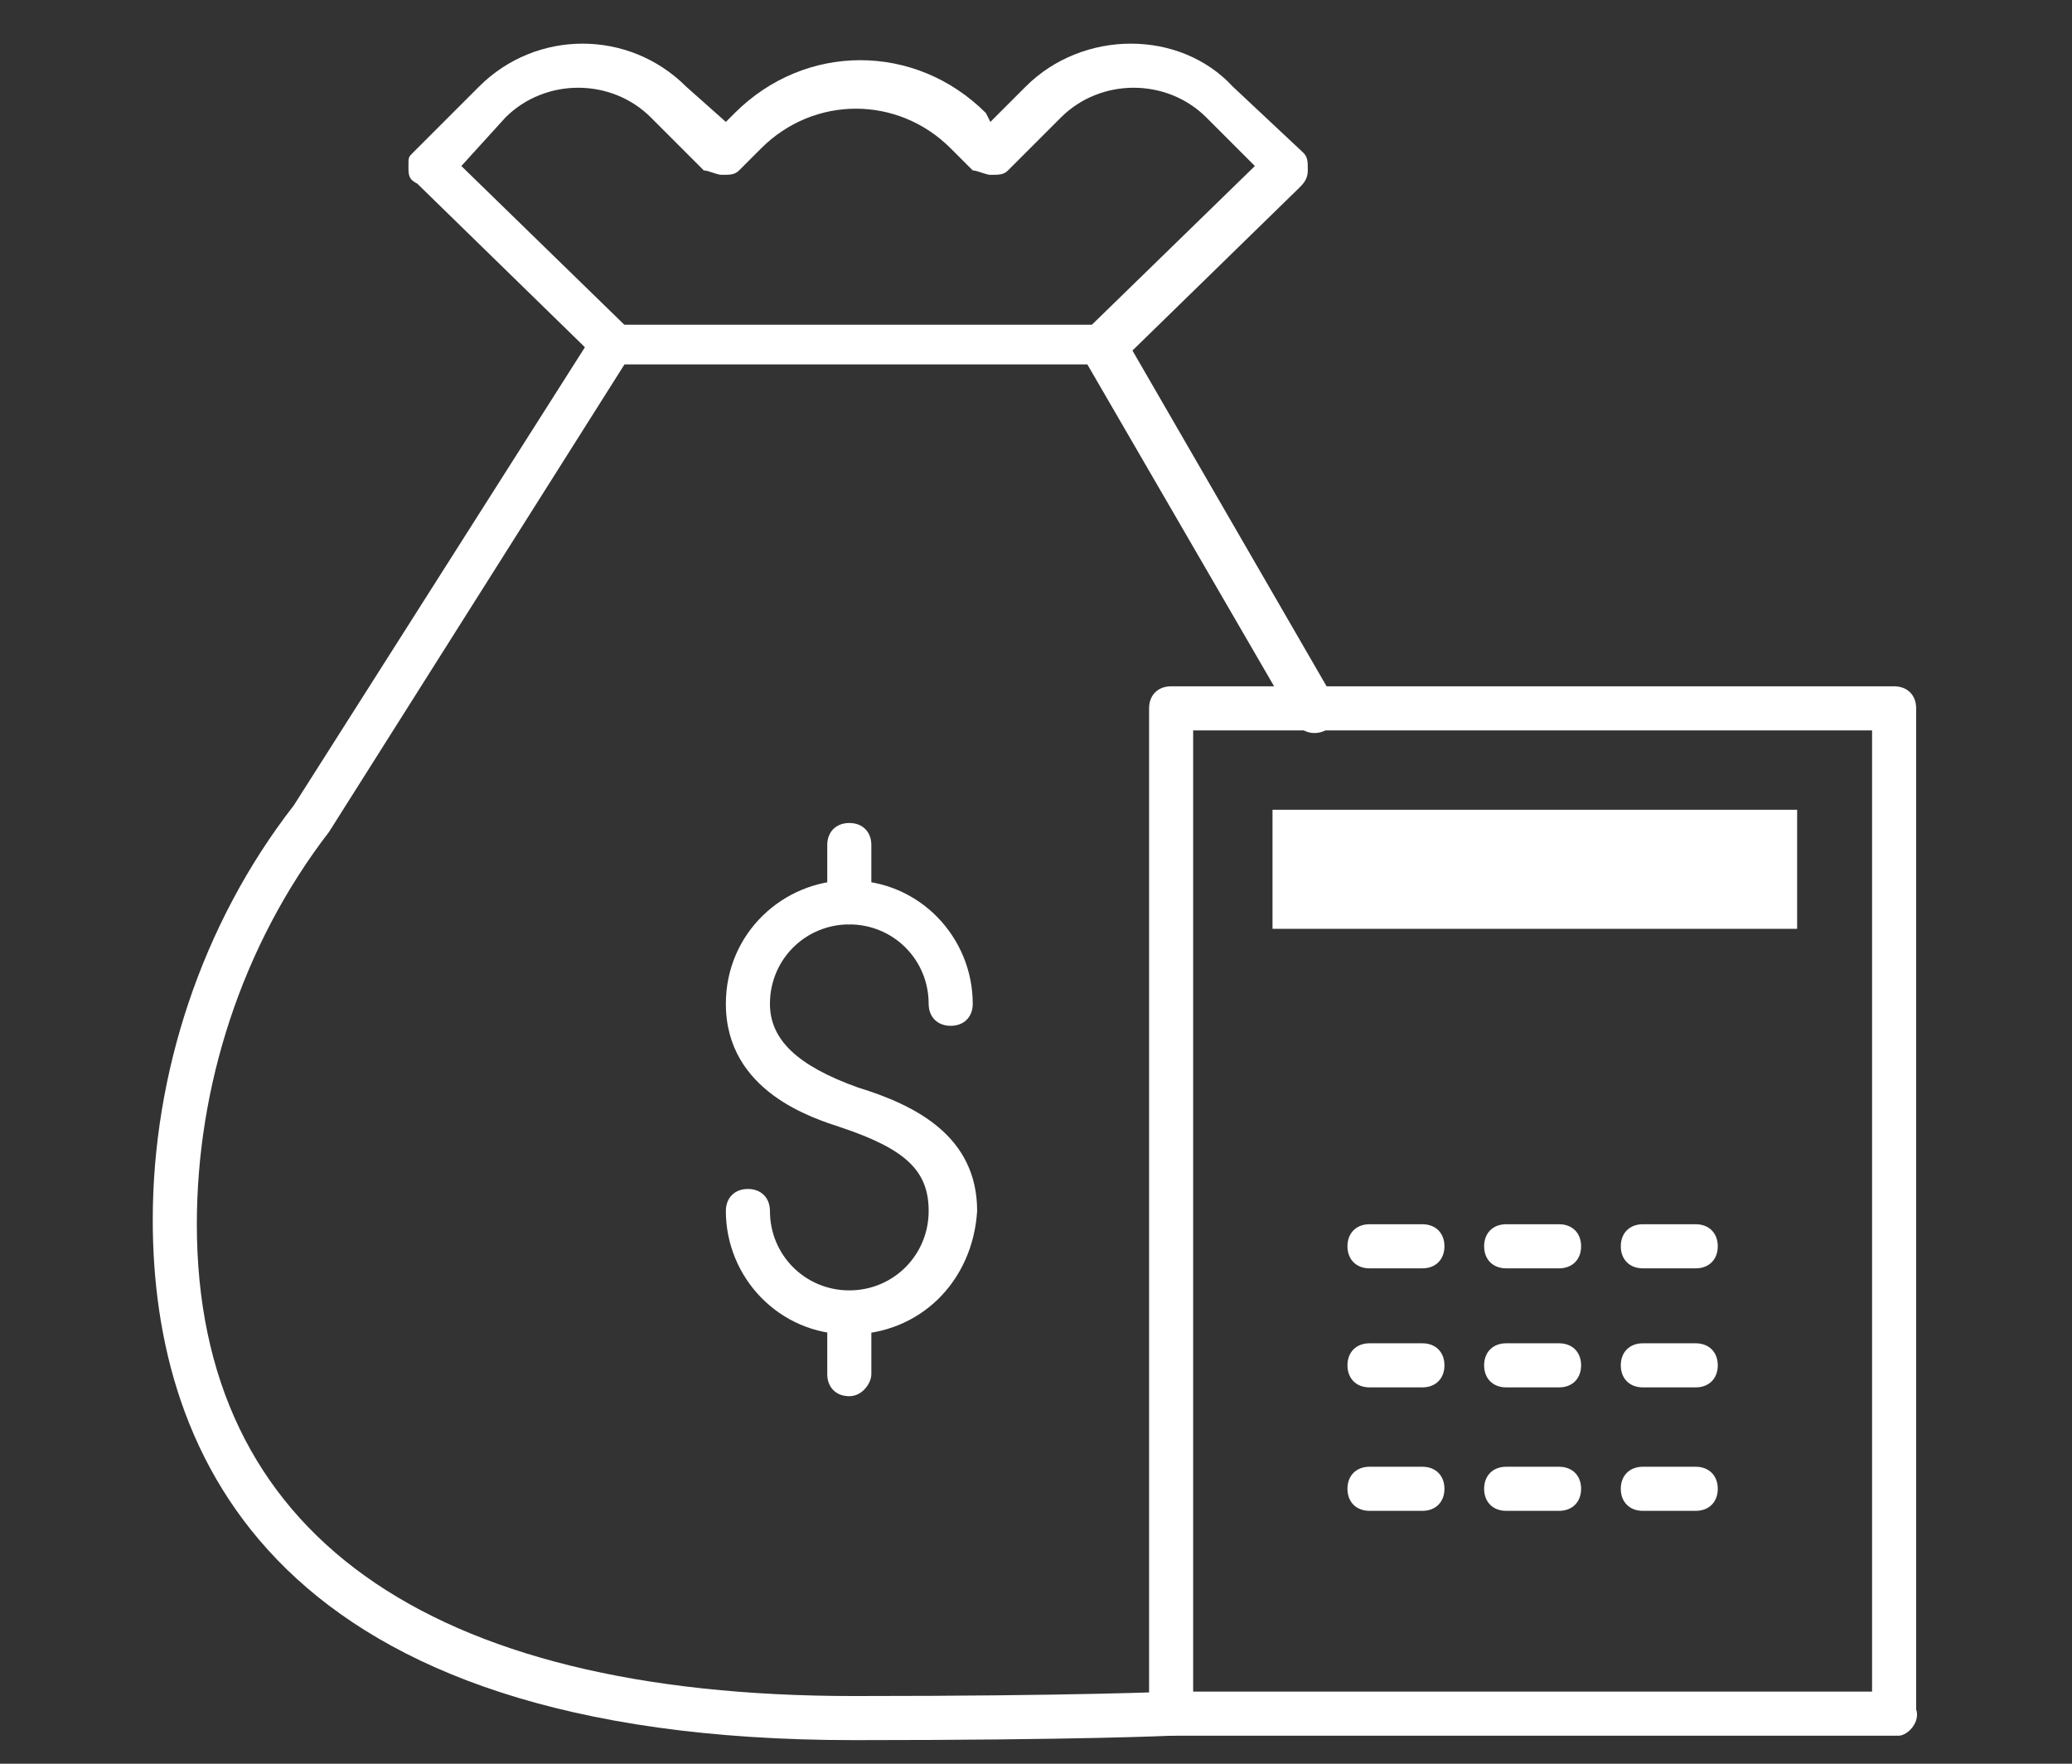
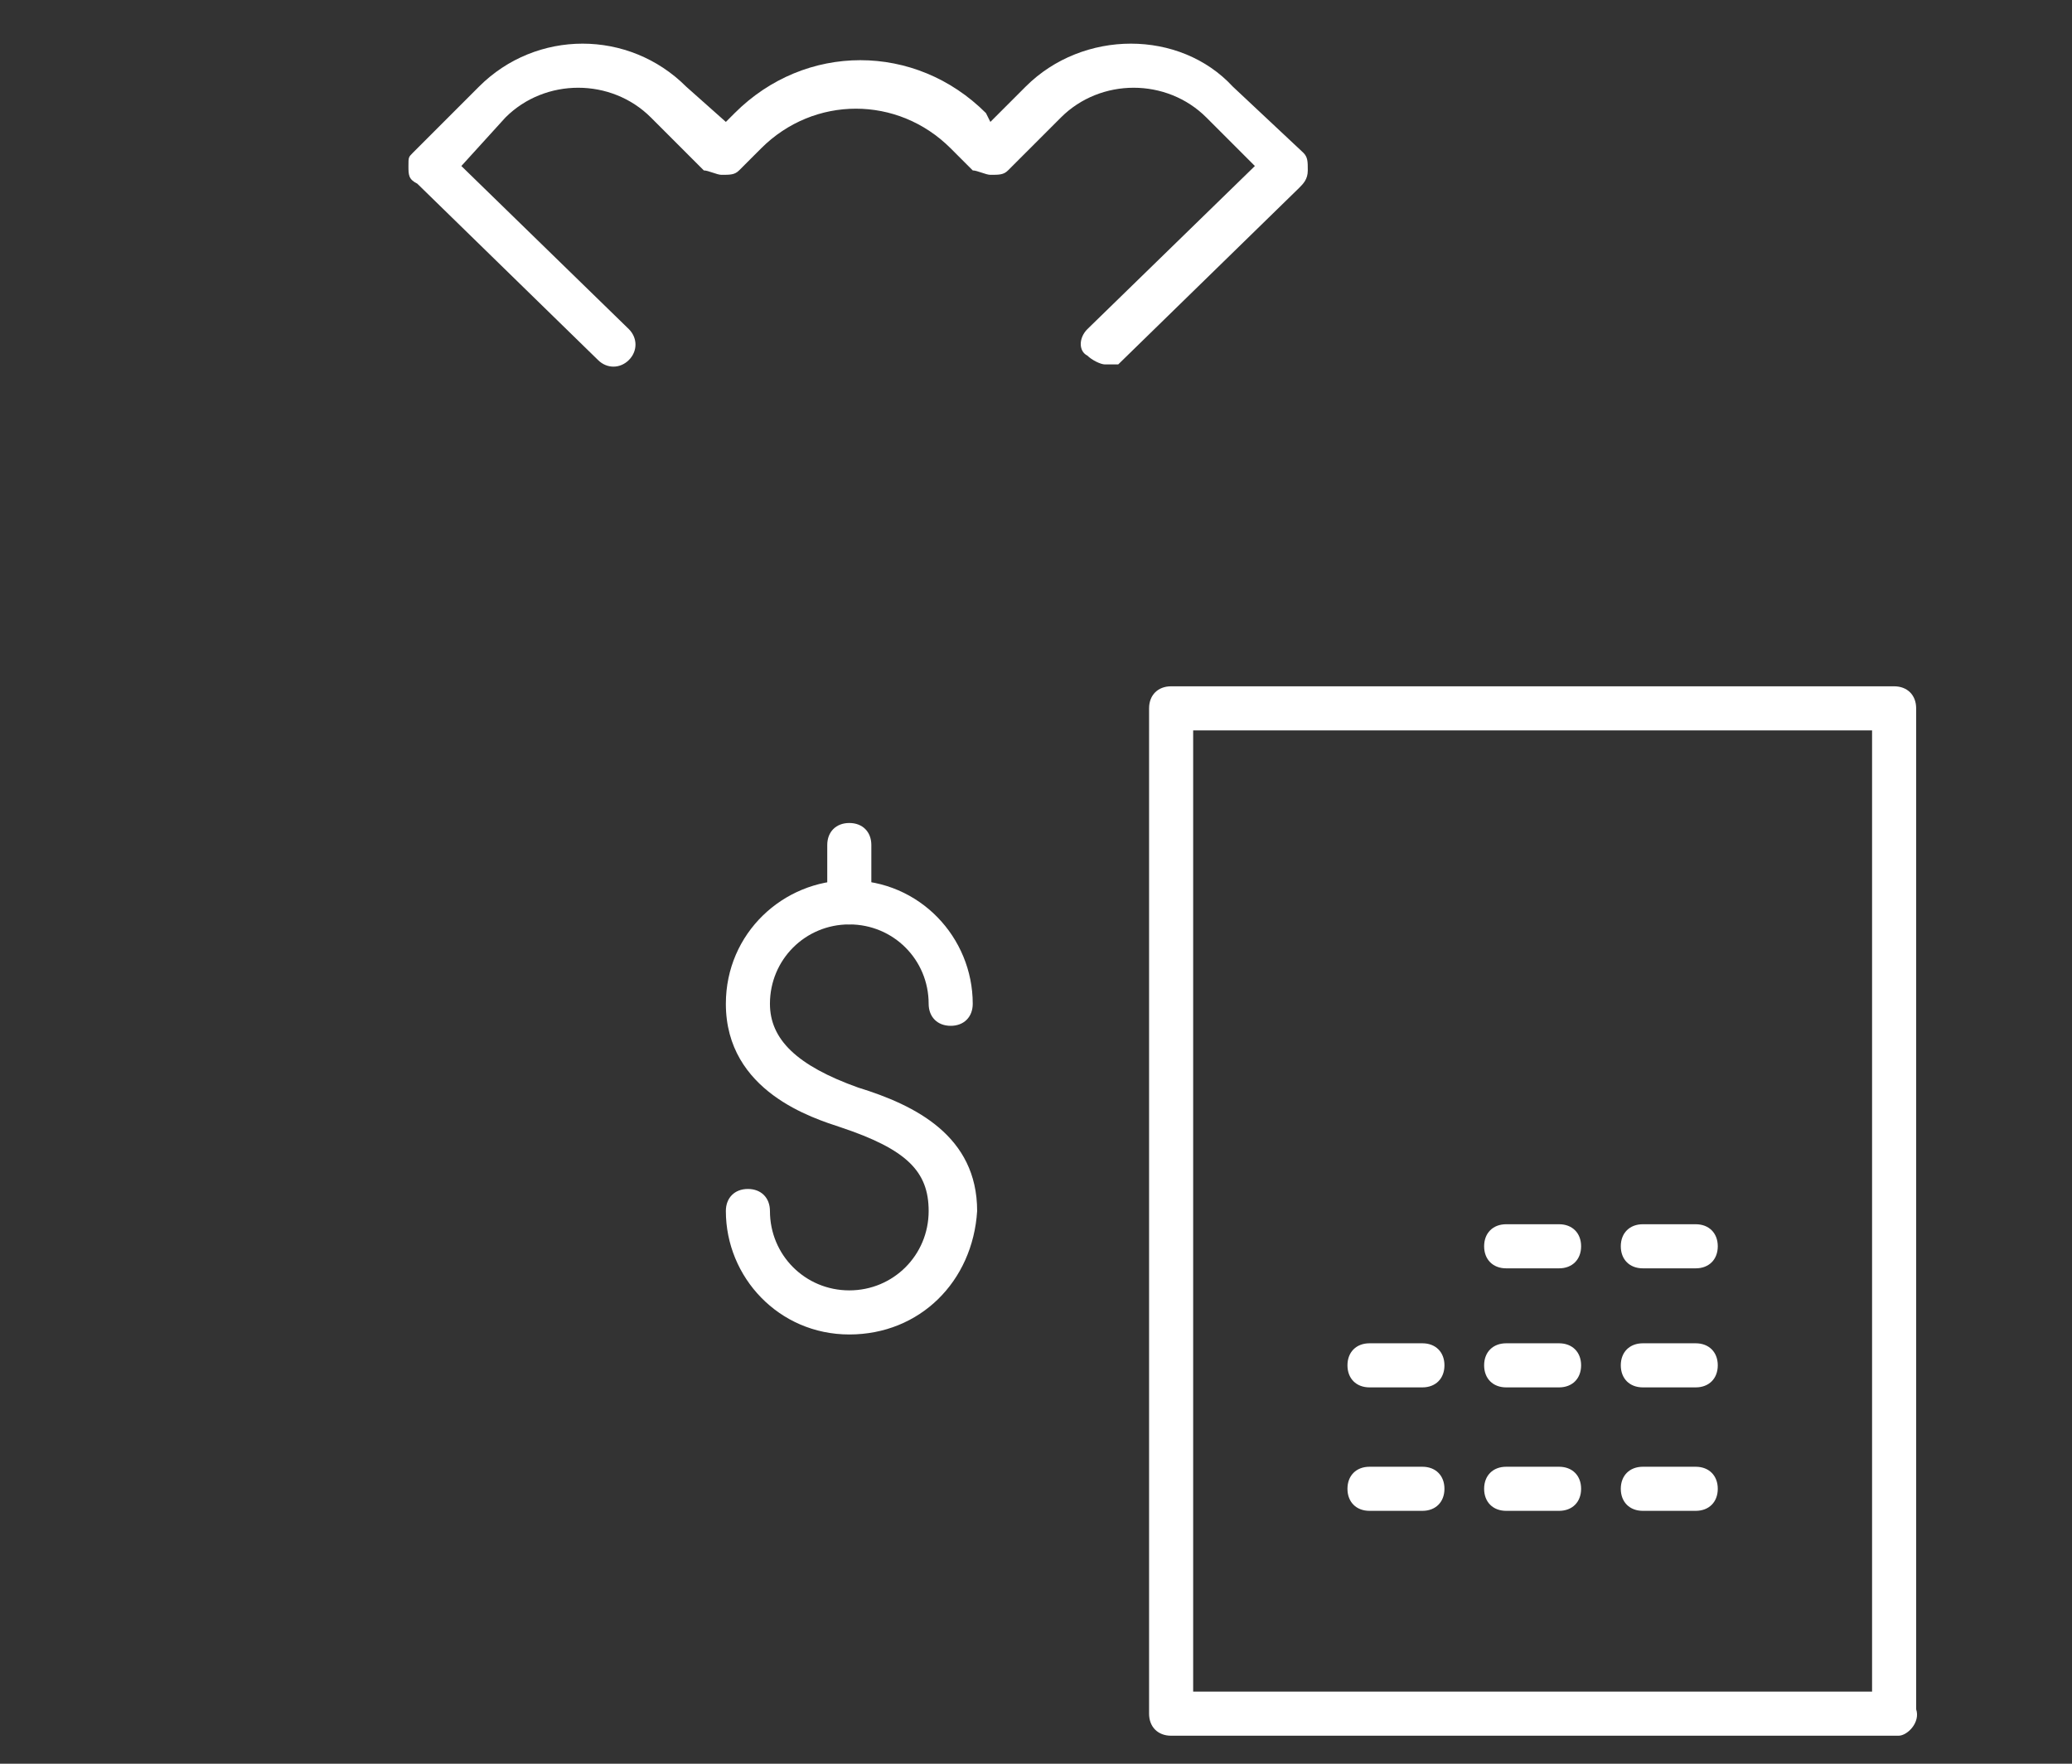
<svg xmlns="http://www.w3.org/2000/svg" version="1.1" id="Layer_1" x="0px" y="0px" viewBox="0 0 47 40" style="enable-background:new 0 0 47 40;" xml:space="preserve">
  <rect x="0" y="0" width="47" height="40" fill="#333333" stroke="none" />
  <style type="text/css">
	.st0{fill:#FFFFFF;}
	.st1{fill-rule:evenodd;clip-rule:evenodd;fill:#FFFFFF;}
</style>
  <g id="Page-1">
    <g id="_x30_3.1.2-Advisory-tab-2" transform="translate(-995, -1742)">
      <g id="advisory-tab2-icon-4" transform="translate(996.465, 1743.465)">
        <g id="Stroke-1">
-           <path class="st0" d="M17.9,38C4.8,38,2,31.6,2,26.2c0-3.3,1.1-6.7,3.2-9.4L12,6.1c0.1-0.1,0.3-0.2,0.4-0.2h11.2      c0.2,0,0.3,0.1,0.4,0.2l4.8,8.3c0.1,0.2,0.1,0.5-0.2,0.7c-0.2,0.1-0.5,0.1-0.7-0.2l-4.7-8.1H12.7L6,17.4c-2,2.6-3,5.8-3,8.9      C3,33.3,8.2,37,17.9,37c5,0,7.2-0.1,7.2-0.1c0.3,0,0.5,0.2,0.5,0.5c0,0.3-0.2,0.5-0.5,0.5C25.1,37.9,23,38,17.9,38z" />
-         </g>
+           </g>
        <g id="Stroke-3">
          <path class="st0" d="M23.6,6.8c-0.1,0-0.3-0.1-0.4-0.2C23,6.5,23,6.2,23.2,6L27,2.3l-1.1-1.1c-0.9-0.9-2.4-0.9-3.3,0l-1.2,1.2      c-0.1,0.1-0.2,0.1-0.4,0.1l0,0c-0.1,0-0.3-0.1-0.4-0.1l-0.5-0.5c-1.2-1.2-3.1-1.2-4.3,0l-0.5,0.5c-0.1,0.1-0.2,0.1-0.4,0.1l0,0      c-0.1,0-0.3-0.1-0.4-0.1l-1.2-1.2c-0.9-0.9-2.4-0.9-3.3,0L9,2.3L12.8,6c0.2,0.2,0.2,0.5,0,0.7c-0.2,0.2-0.5,0.2-0.7,0l-4.1-4      C7.8,2.6,7.8,2.5,7.8,2.3S7.8,2.1,7.9,2l1.5-1.5c1.3-1.3,3.4-1.3,4.7,0L15,1.3l0.2-0.2c1.6-1.6,4.1-1.6,5.7,0L21,1.3l0.8-0.8      c1.3-1.3,3.5-1.3,4.7,0L28.1,2c0.1,0.1,0.1,0.2,0.1,0.4s-0.1,0.3-0.2,0.4l-4.1,4C23.8,6.8,23.7,6.8,23.6,6.8z" />
        </g>
        <g id="Stroke-5">
          <path class="st0" d="M41.6,37.9H25.1c-0.3,0-0.5-0.2-0.5-0.5V14.6c0-0.3,0.2-0.5,0.5-0.5h16.4c0.3,0,0.5,0.2,0.5,0.5v22.7      C42.1,37.6,41.8,37.9,41.6,37.9z M25.6,36.9h15.4V15.1H25.6V36.9z" />
        </g>
        <g id="Fill-7">
-           <polygon class="st1" points="27.4,19.6 39.3,19.6 39.3,16.9 27.4,16.9     " />
-         </g>
+           </g>
        <g id="Stroke-8">
          <path class="st0" d="M17.8,28.8c-1.6,0-2.8-1.3-2.8-2.8c0-0.3,0.2-0.5,0.5-0.5S16,25.7,16,26c0,1,0.8,1.8,1.8,1.8      c1,0,1.8-0.8,1.8-1.8c0-0.9-0.5-1.4-2-1.9C17,23.9,15,23.3,15,21.3c0-1.6,1.3-2.8,2.8-2.8c1.6,0,2.8,1.3,2.8,2.8      c0,0.3-0.2,0.5-0.5,0.5s-0.5-0.2-0.5-0.5c0-1-0.8-1.8-1.8-1.8c-1,0-1.8,0.8-1.8,1.8c0,0.8,0.6,1.4,2,1.9      c1.3,0.4,2.7,1.1,2.7,2.8C20.6,27.6,19.4,28.8,17.8,28.8z" />
        </g>
        <g id="Stroke-9">
          <path class="st0" d="M17.8,19.5c-0.3,0-0.5-0.2-0.5-0.5v-1.3c0-0.3,0.2-0.5,0.5-0.5s0.5,0.2,0.5,0.5V19      C18.3,19.3,18.1,19.5,17.8,19.5z" />
        </g>
        <g id="Stroke-10">
-           <path class="st0" d="M17.8,30.2c-0.3,0-0.5-0.2-0.5-0.5v-1.3c0-0.3,0.2-0.5,0.5-0.5s0.5,0.2,0.5,0.5v1.3      C18.3,29.9,18.1,30.2,17.8,30.2z" />
-         </g>
+           </g>
        <g id="Stroke-11">
-           <path class="st0" d="M30.8,27.3h-1.2c-0.3,0-0.5-0.2-0.5-0.5s0.2-0.5,0.5-0.5h1.2c0.3,0,0.5,0.2,0.5,0.5S31.1,27.3,30.8,27.3z" />
-         </g>
+           </g>
        <g id="Stroke-12">
          <path class="st0" d="M33.9,27.3h-1.2c-0.3,0-0.5-0.2-0.5-0.5s0.2-0.5,0.5-0.5h1.2c0.3,0,0.5,0.2,0.5,0.5S34.2,27.3,33.9,27.3z" />
        </g>
        <g id="Stroke-13">
          <path class="st0" d="M37,27.3h-1.2c-0.3,0-0.5-0.2-0.5-0.5s0.2-0.5,0.5-0.5H37c0.3,0,0.5,0.2,0.5,0.5S37.3,27.3,37,27.3z" />
        </g>
        <g id="Stroke-14">
          <path class="st0" d="M30.8,30h-1.2c-0.3,0-0.5-0.2-0.5-0.5s0.2-0.5,0.5-0.5h1.2c0.3,0,0.5,0.2,0.5,0.5S31.1,30,30.8,30z" />
        </g>
        <g id="Stroke-15">
          <path class="st0" d="M33.9,30h-1.2c-0.3,0-0.5-0.2-0.5-0.5s0.2-0.5,0.5-0.5h1.2c0.3,0,0.5,0.2,0.5,0.5S34.2,30,33.9,30z" />
        </g>
        <g id="Stroke-16">
          <path class="st0" d="M37,30h-1.2c-0.3,0-0.5-0.2-0.5-0.5s0.2-0.5,0.5-0.5H37c0.3,0,0.5,0.2,0.5,0.5S37.3,30,37,30z" />
        </g>
        <g id="Stroke-17">
          <path class="st0" d="M30.8,32.8h-1.2c-0.3,0-0.5-0.2-0.5-0.5s0.2-0.5,0.5-0.5h1.2c0.3,0,0.5,0.2,0.5,0.5S31.1,32.8,30.8,32.8z" />
        </g>
        <g id="Stroke-18">
          <path class="st0" d="M33.9,32.8h-1.2c-0.3,0-0.5-0.2-0.5-0.5s0.2-0.5,0.5-0.5h1.2c0.3,0,0.5,0.2,0.5,0.5S34.2,32.8,33.9,32.8z" />
        </g>
        <g id="Stroke-19">
          <path class="st0" d="M37,32.8h-1.2c-0.3,0-0.5-0.2-0.5-0.5s0.2-0.5,0.5-0.5H37c0.3,0,0.5,0.2,0.5,0.5S37.3,32.8,37,32.8z" />
        </g>
      </g>
    </g>
  </g>
</svg>